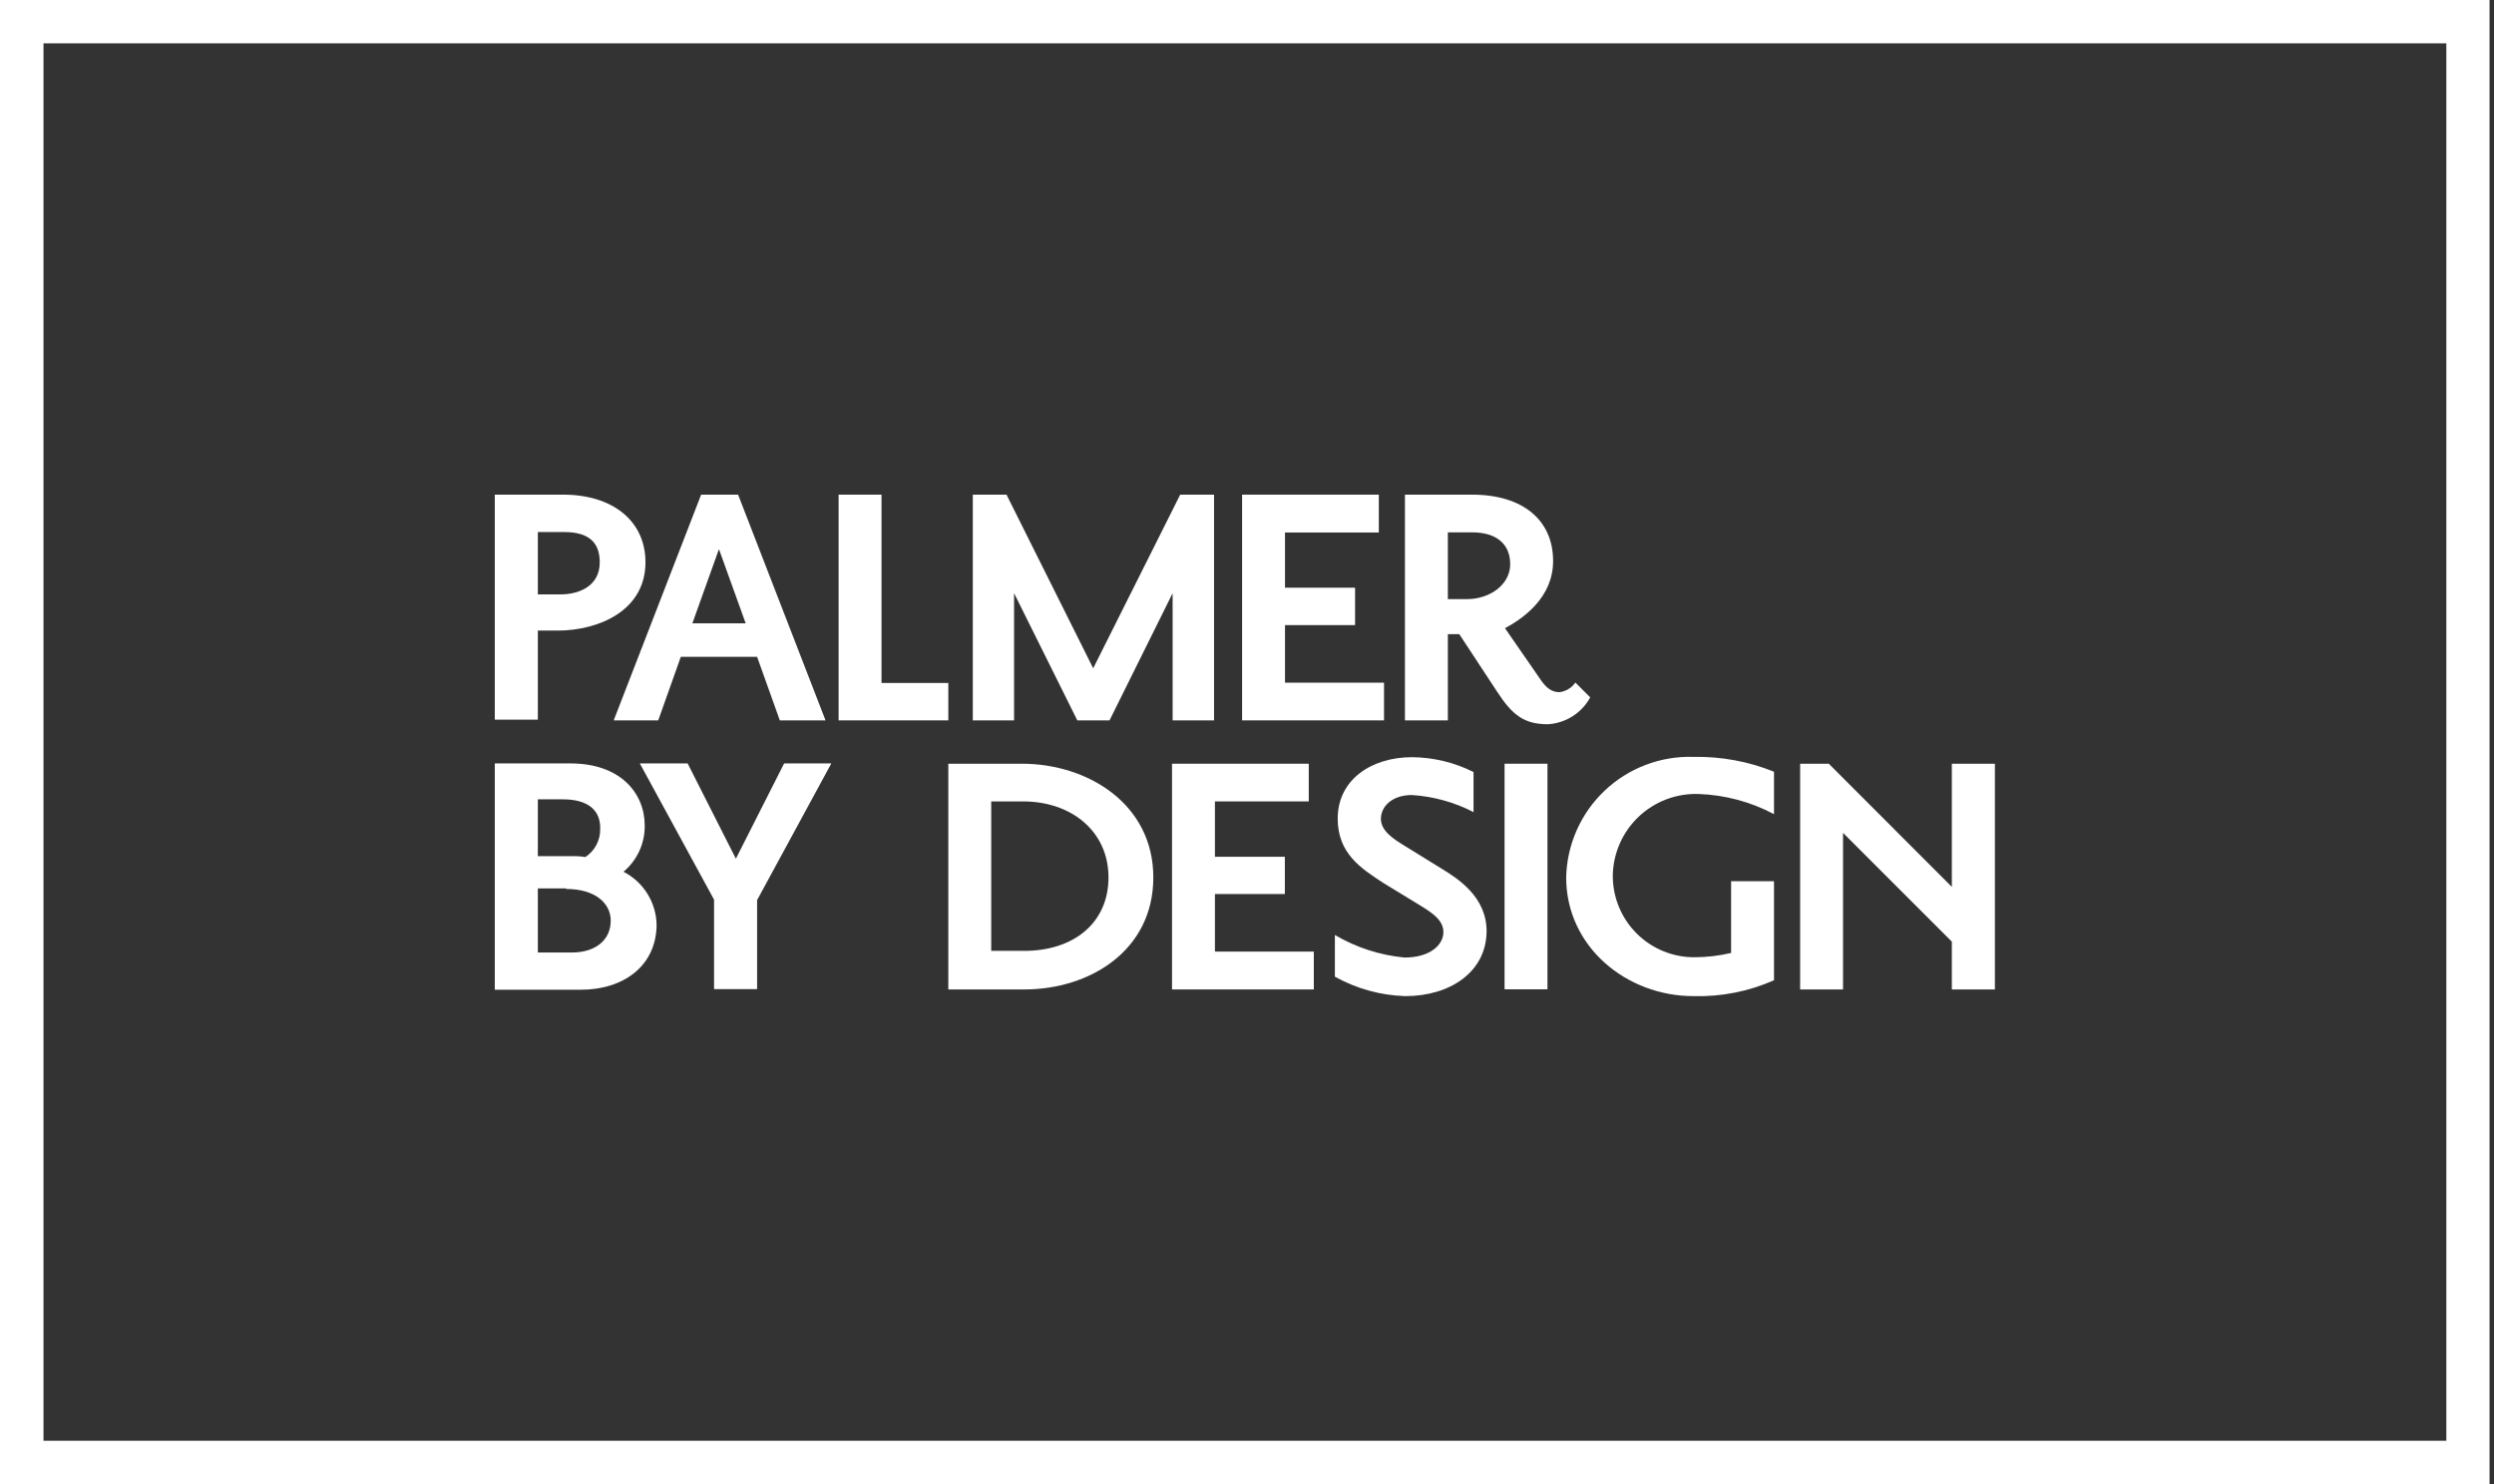
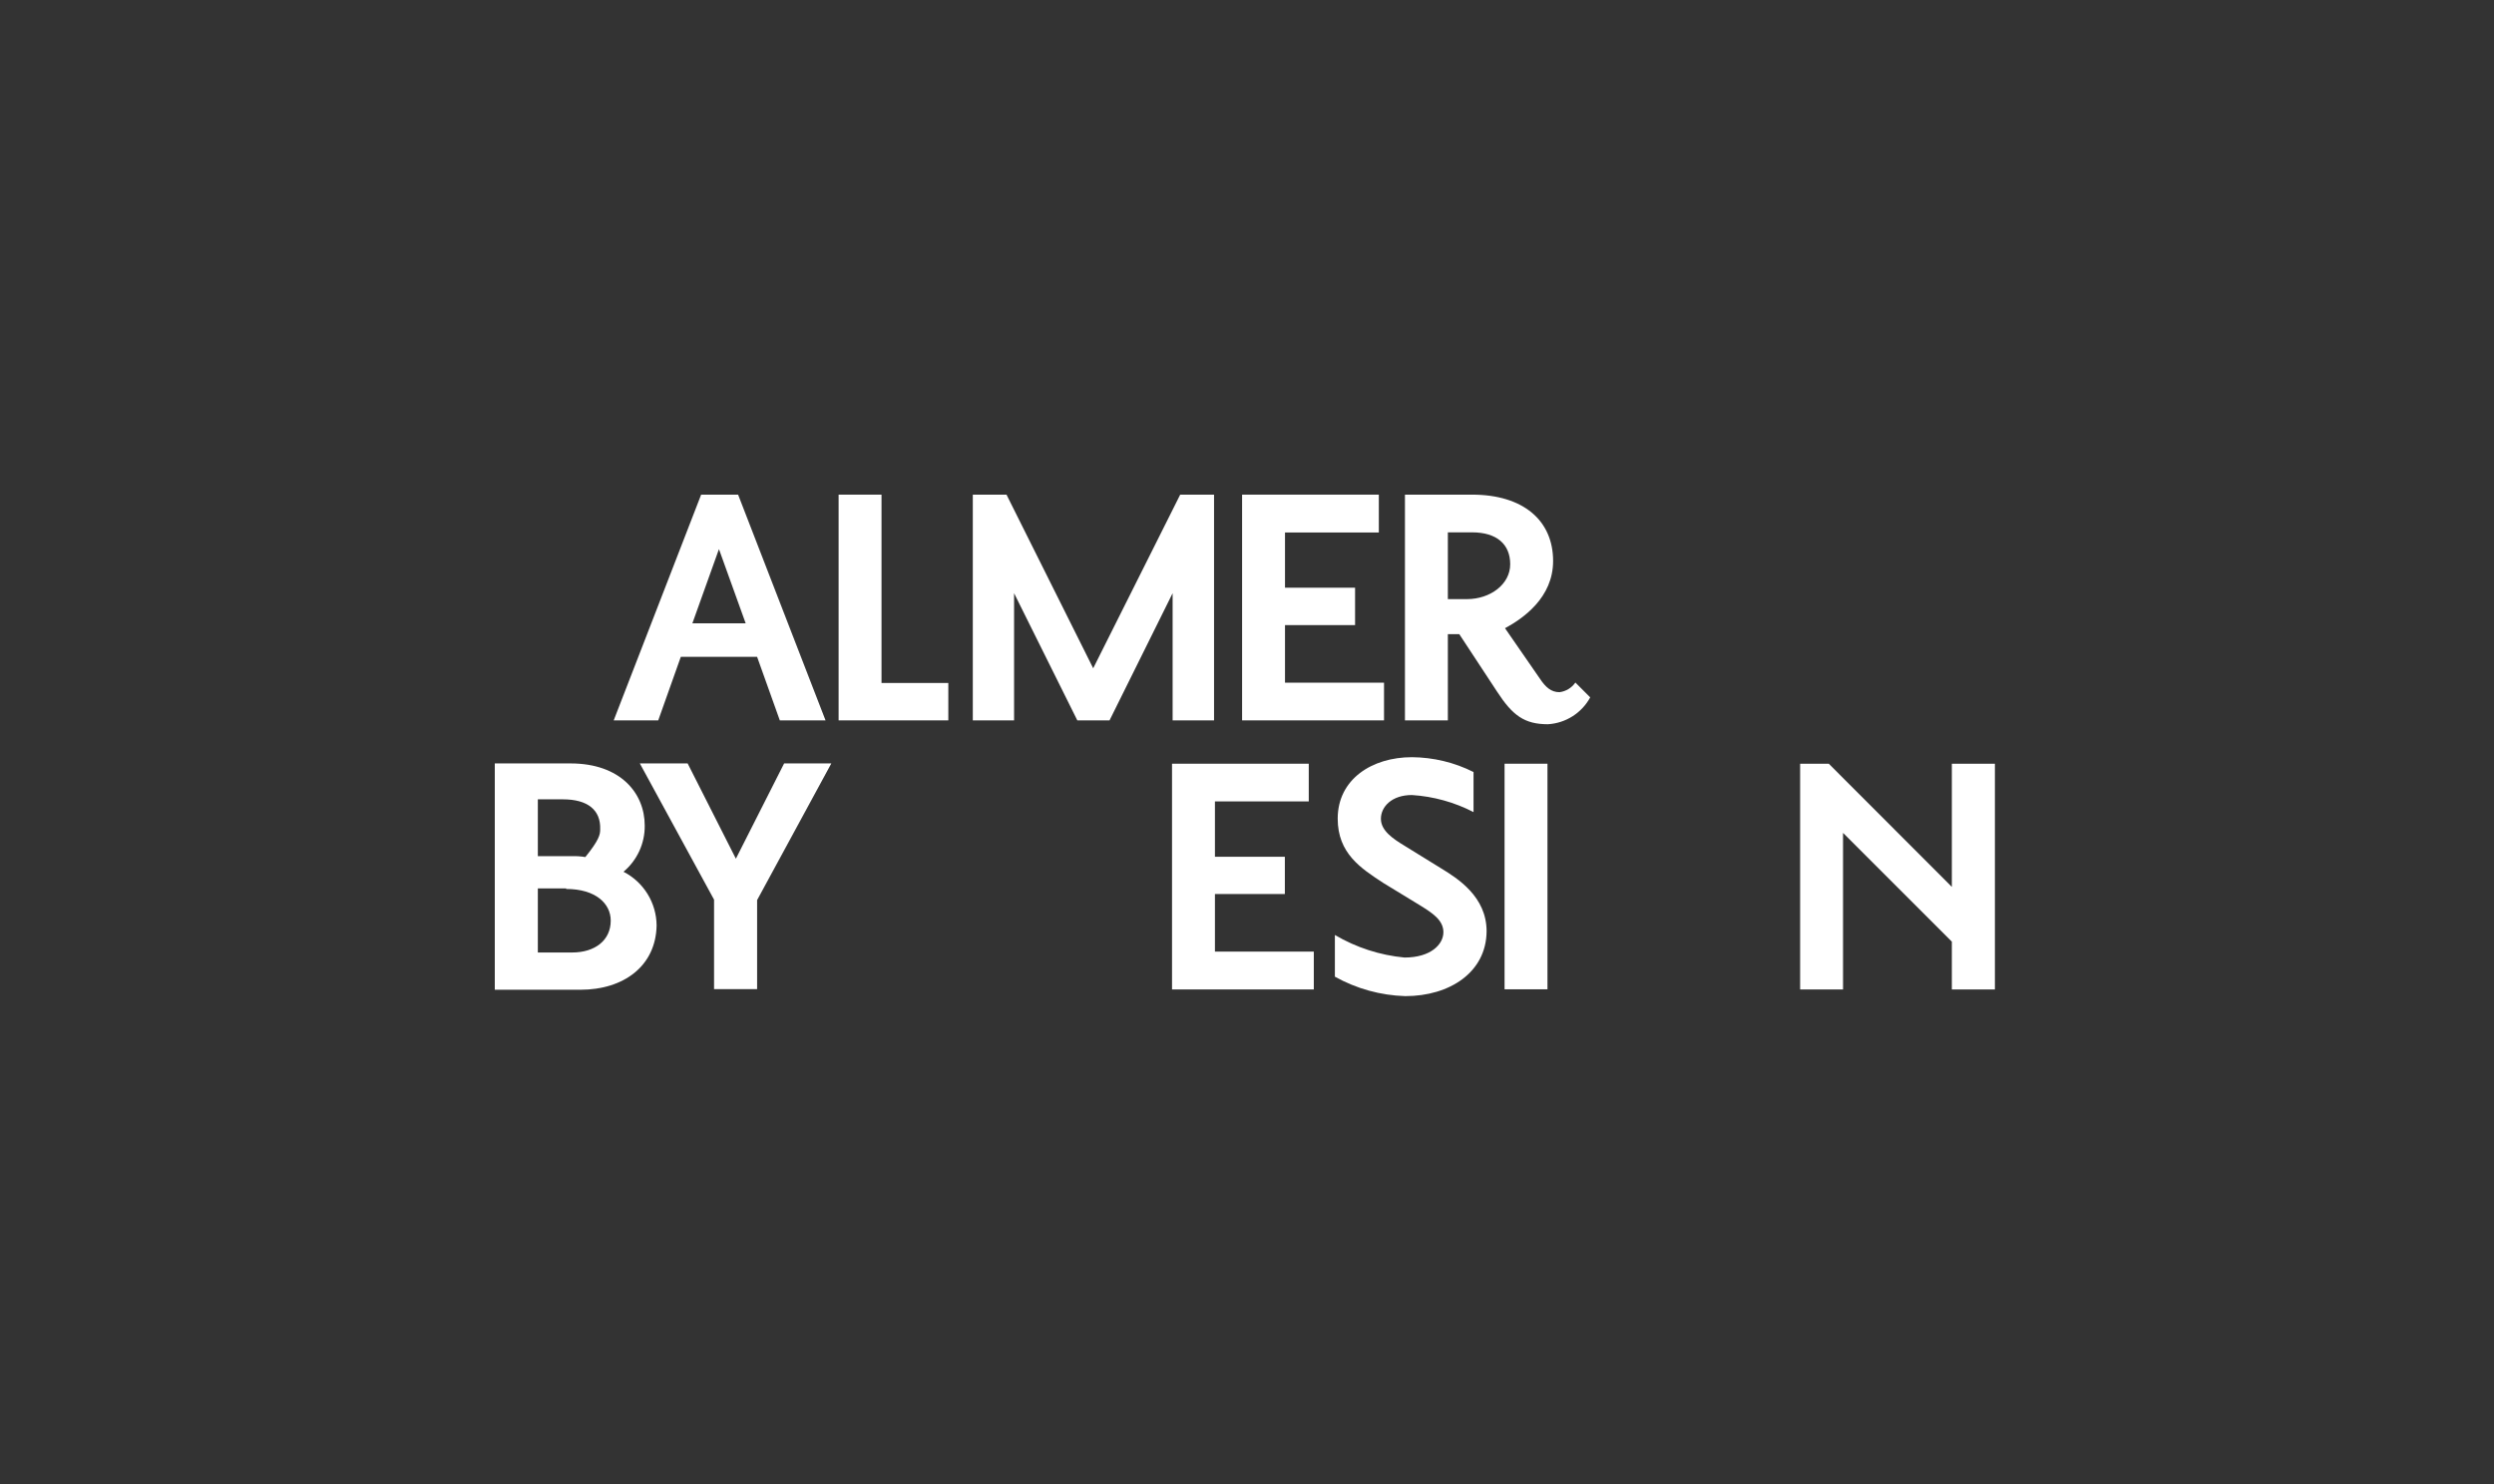
<svg xmlns="http://www.w3.org/2000/svg" width="168" height="100" viewBox="0 0 168 100" fill="none">
  <rect x="0" y="0" width="168" height="100" fill="#333333" stroke="none" />
-   <path d="M2.93 2.92H164.79V97.08H2.93V2.92ZM0 0V100H167.7V0H0Z" fill="white" />
-   <path d="M37.56 42.49H36.23V48.49H33.33V33.33H37.94C41.23 33.33 43.48 35.07 43.48 37.89C43.48 41.15 40.32 42.49 37.56 42.49ZM38 35.85H36.23V40.05H37.78C38.96 40.05 40.4 39.52 40.4 37.89C40.4 36.52 39.63 35.85 38 35.85Z" fill="white" />
  <path d="M52.53 48.54L51 44.26H45.86L44.34 48.54H41.34L47.23 33.33H49.72L55.61 48.54H52.53ZM48.43 37L46.64 42H50.23L48.43 37Z" fill="white" />
  <path d="M56.49 48.54V33.33H59.38V46.02H63.88V48.54H56.49Z" fill="white" />
  <path d="M78.99 48.54V39.97L74.74 48.54H72.57L68.31 39.97V48.54H65.53V33.33H67.8L73.64 45.03L79.5 33.33H81.78V48.54H78.99Z" fill="white" />
  <path d="M83.67 48.54V33.33H92.88V35.88H86.56V39.6H91.28V42.12H86.56V46H93.23V48.54H83.67Z" fill="white" />
  <path d="M104.27 48.8C102.69 48.8 101.89 48.21 100.85 46.61L98.3 42.73H97.53V48.54H94.64V33.33H99.16C102.61 33.33 104.62 35.07 104.62 37.8C104.62 40.26 102.62 41.66 101.38 42.33L103.71 45.7C104.11 46.31 104.49 46.64 105.05 46.64C105.264 46.613 105.47 46.541 105.655 46.429C105.839 46.317 105.998 46.168 106.12 45.99L107.12 46.99C106.838 47.509 106.428 47.947 105.929 48.264C105.431 48.58 104.86 48.765 104.27 48.8ZM99.16 35.87H97.53V40.37H98.81C100.39 40.37 101.73 39.37 101.73 38.02C101.73 36.67 100.82 35.87 99.16 35.87Z" fill="white" />
-   <path d="M39.11 66.69H33.33V51.44H38.43C41.79 51.44 43.43 53.44 43.43 55.63C43.437 56.222 43.312 56.808 43.065 57.346C42.817 57.883 42.454 58.36 42 58.74C42.667 59.082 43.228 59.6 43.621 60.238C44.014 60.877 44.225 61.61 44.23 62.36C44.18 65.1 42 66.69 39.11 66.69ZM37.92 53.86H36.23V57.69H38.49C38.805 57.678 39.12 57.698 39.43 57.75C39.742 57.546 39.997 57.267 40.171 56.938C40.346 56.61 40.435 56.242 40.43 55.87C40.47 54.58 39.59 53.86 37.92 53.86ZM38.14 59.86H36.23V64.18H38.54C40.07 64.18 41.14 63.37 41.14 62.03C41.14 60.89 40.13 59.9 38.14 59.9V59.86Z" fill="white" />
+   <path d="M39.11 66.69H33.33V51.44H38.43C41.79 51.44 43.43 53.44 43.43 55.63C43.437 56.222 43.312 56.808 43.065 57.346C42.817 57.883 42.454 58.36 42 58.74C42.667 59.082 43.228 59.6 43.621 60.238C44.014 60.877 44.225 61.61 44.23 62.36C44.18 65.1 42 66.69 39.11 66.69ZM37.92 53.86H36.23V57.69H38.49C38.805 57.678 39.12 57.698 39.43 57.75C40.346 56.61 40.435 56.242 40.43 55.87C40.47 54.58 39.59 53.86 37.92 53.86ZM38.14 59.86H36.23V64.18H38.54C40.07 64.18 41.14 63.37 41.14 62.03C41.14 60.89 40.13 59.9 38.14 59.9V59.86Z" fill="white" />
  <path d="M52.82 51.44H56L51 60.65V66.65H48.1V60.62L43.1 51.44H46.32L49.57 57.86L52.82 51.44Z" fill="white" />
-   <path d="M69 66.67H63.88V51.46H68.83C73.3 51.46 77.69 54.19 77.69 59.12C77.69 64.05 73.41 66.67 69 66.67ZM69 54H66.77V64.07H69C72.31 64.07 74.67 62.2 74.67 59.12C74.67 56.04 72.2 54 68.91 54H69Z" fill="white" />
  <path d="M78.95 66.67V51.46H88.16V54H81.84V57.73H86.55V60.24H81.84V64.12H88.5V66.67H78.95Z" fill="white" />
  <path d="M94.66 67.12C92.998 67.07 91.372 66.62 89.92 65.81V63C91.353 63.845 92.954 64.364 94.61 64.52C96.37 64.52 97.23 63.64 97.23 62.81C97.23 61.98 96.45 61.5 95.65 61L93.19 59.5C91.66 58.5 90.11 57.5 90.11 55.16C90.11 52.51 92.41 51.02 95.11 51.02C96.552 51.031 97.972 51.373 99.26 52.02V54.72C97.971 54.054 96.558 53.663 95.11 53.57C93.74 53.57 93.02 54.37 93.02 55.17C93.02 55.97 93.82 56.51 94.63 57L97.09 58.52C98.19 59.19 100.14 60.42 100.14 62.75C100.12 65.51 97.66 67.12 94.66 67.12Z" fill="white" />
  <path d="M104.24 51.46H101.35V66.66H104.24V51.46Z" fill="white" />
-   <path d="M114.07 67.12C109.57 67.12 105.5 63.8 105.5 59.12C105.525 58.023 105.766 56.941 106.211 55.937C106.656 54.934 107.296 54.029 108.092 53.274C108.889 52.519 109.828 51.929 110.854 51.539C111.88 51.148 112.973 50.965 114.07 51C115.929 50.963 117.776 51.303 119.5 52V54.86C117.932 54.026 116.195 53.561 114.42 53.5C113.677 53.475 112.936 53.598 112.241 53.862C111.546 54.127 110.911 54.528 110.372 55.041C109.834 55.554 109.404 56.169 109.106 56.851C108.809 57.532 108.65 58.266 108.64 59.01C108.639 59.737 108.782 60.458 109.062 61.129C109.342 61.8 109.752 62.409 110.27 62.92C110.787 63.431 111.401 63.834 112.076 64.105C112.751 64.376 113.473 64.511 114.2 64.5C115.012 64.494 115.82 64.397 116.61 64.21V59.38H119.5V66.05C117.792 66.807 115.937 67.172 114.07 67.12Z" fill="white" />
  <path d="M131.48 66.67V63.45L124.15 56.12V66.67H121.26V51.46H123.19L131.48 59.76V51.46H134.38V66.67H131.48Z" fill="white" />
</svg>